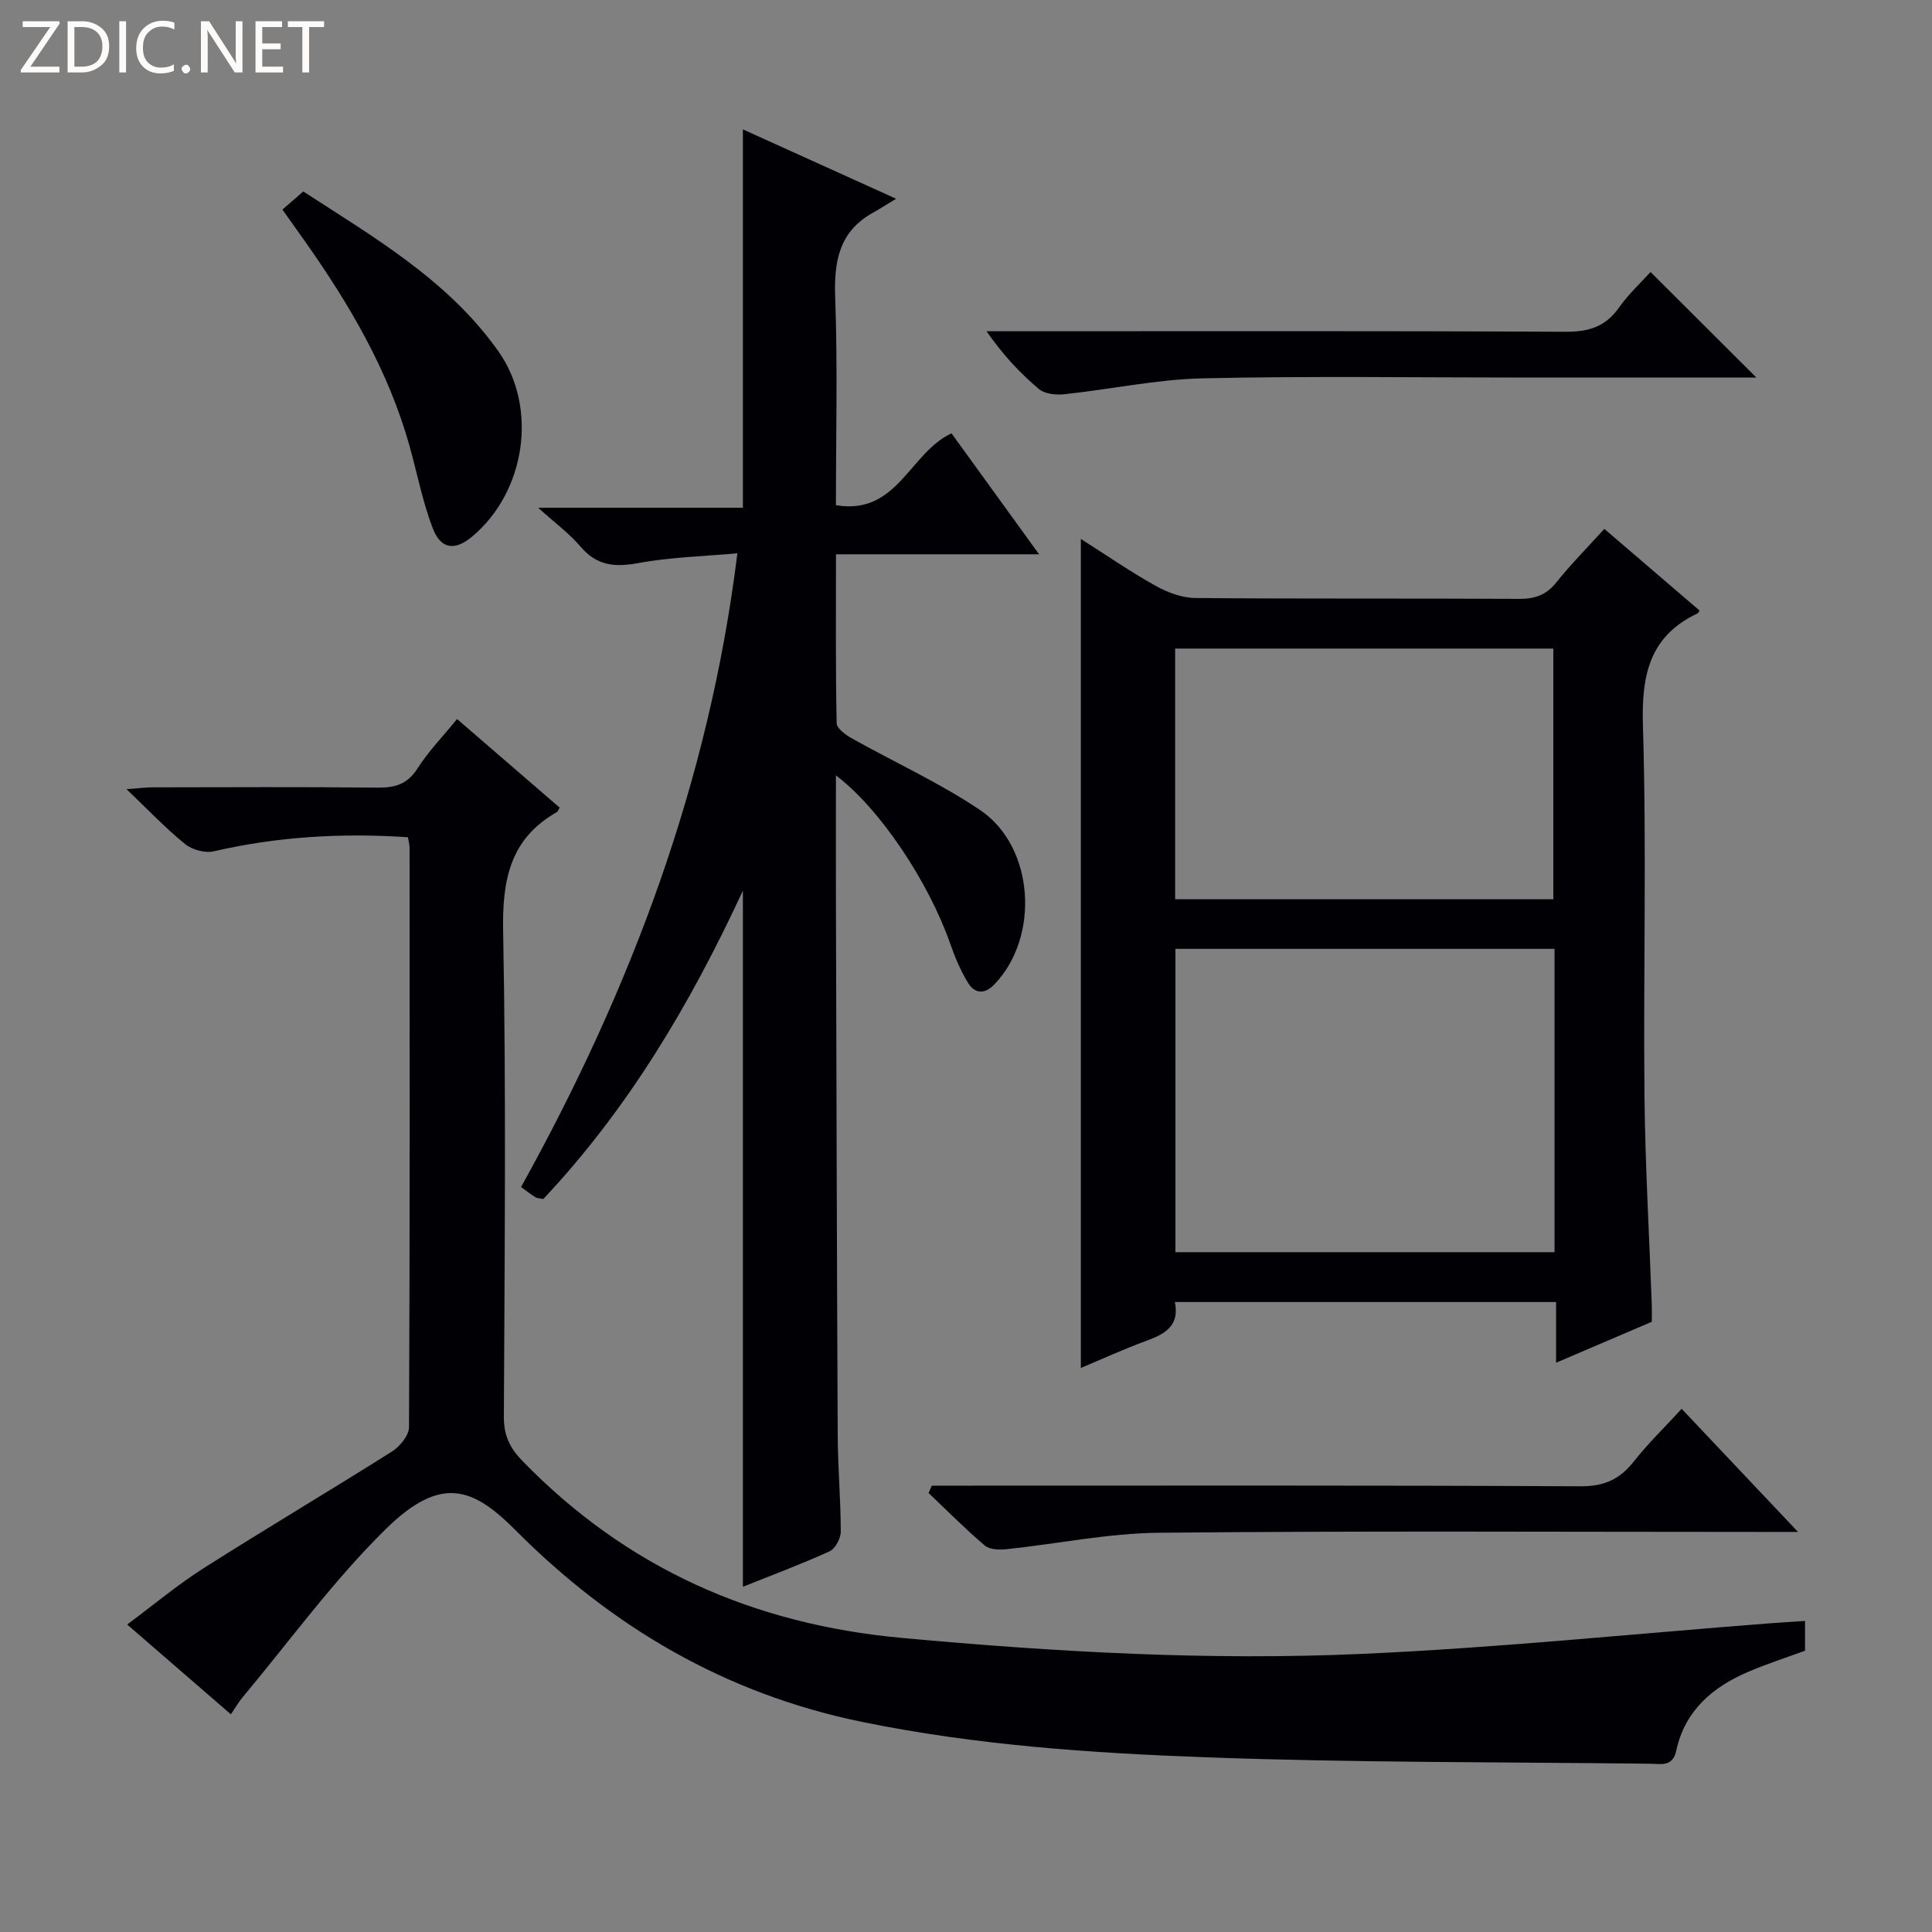
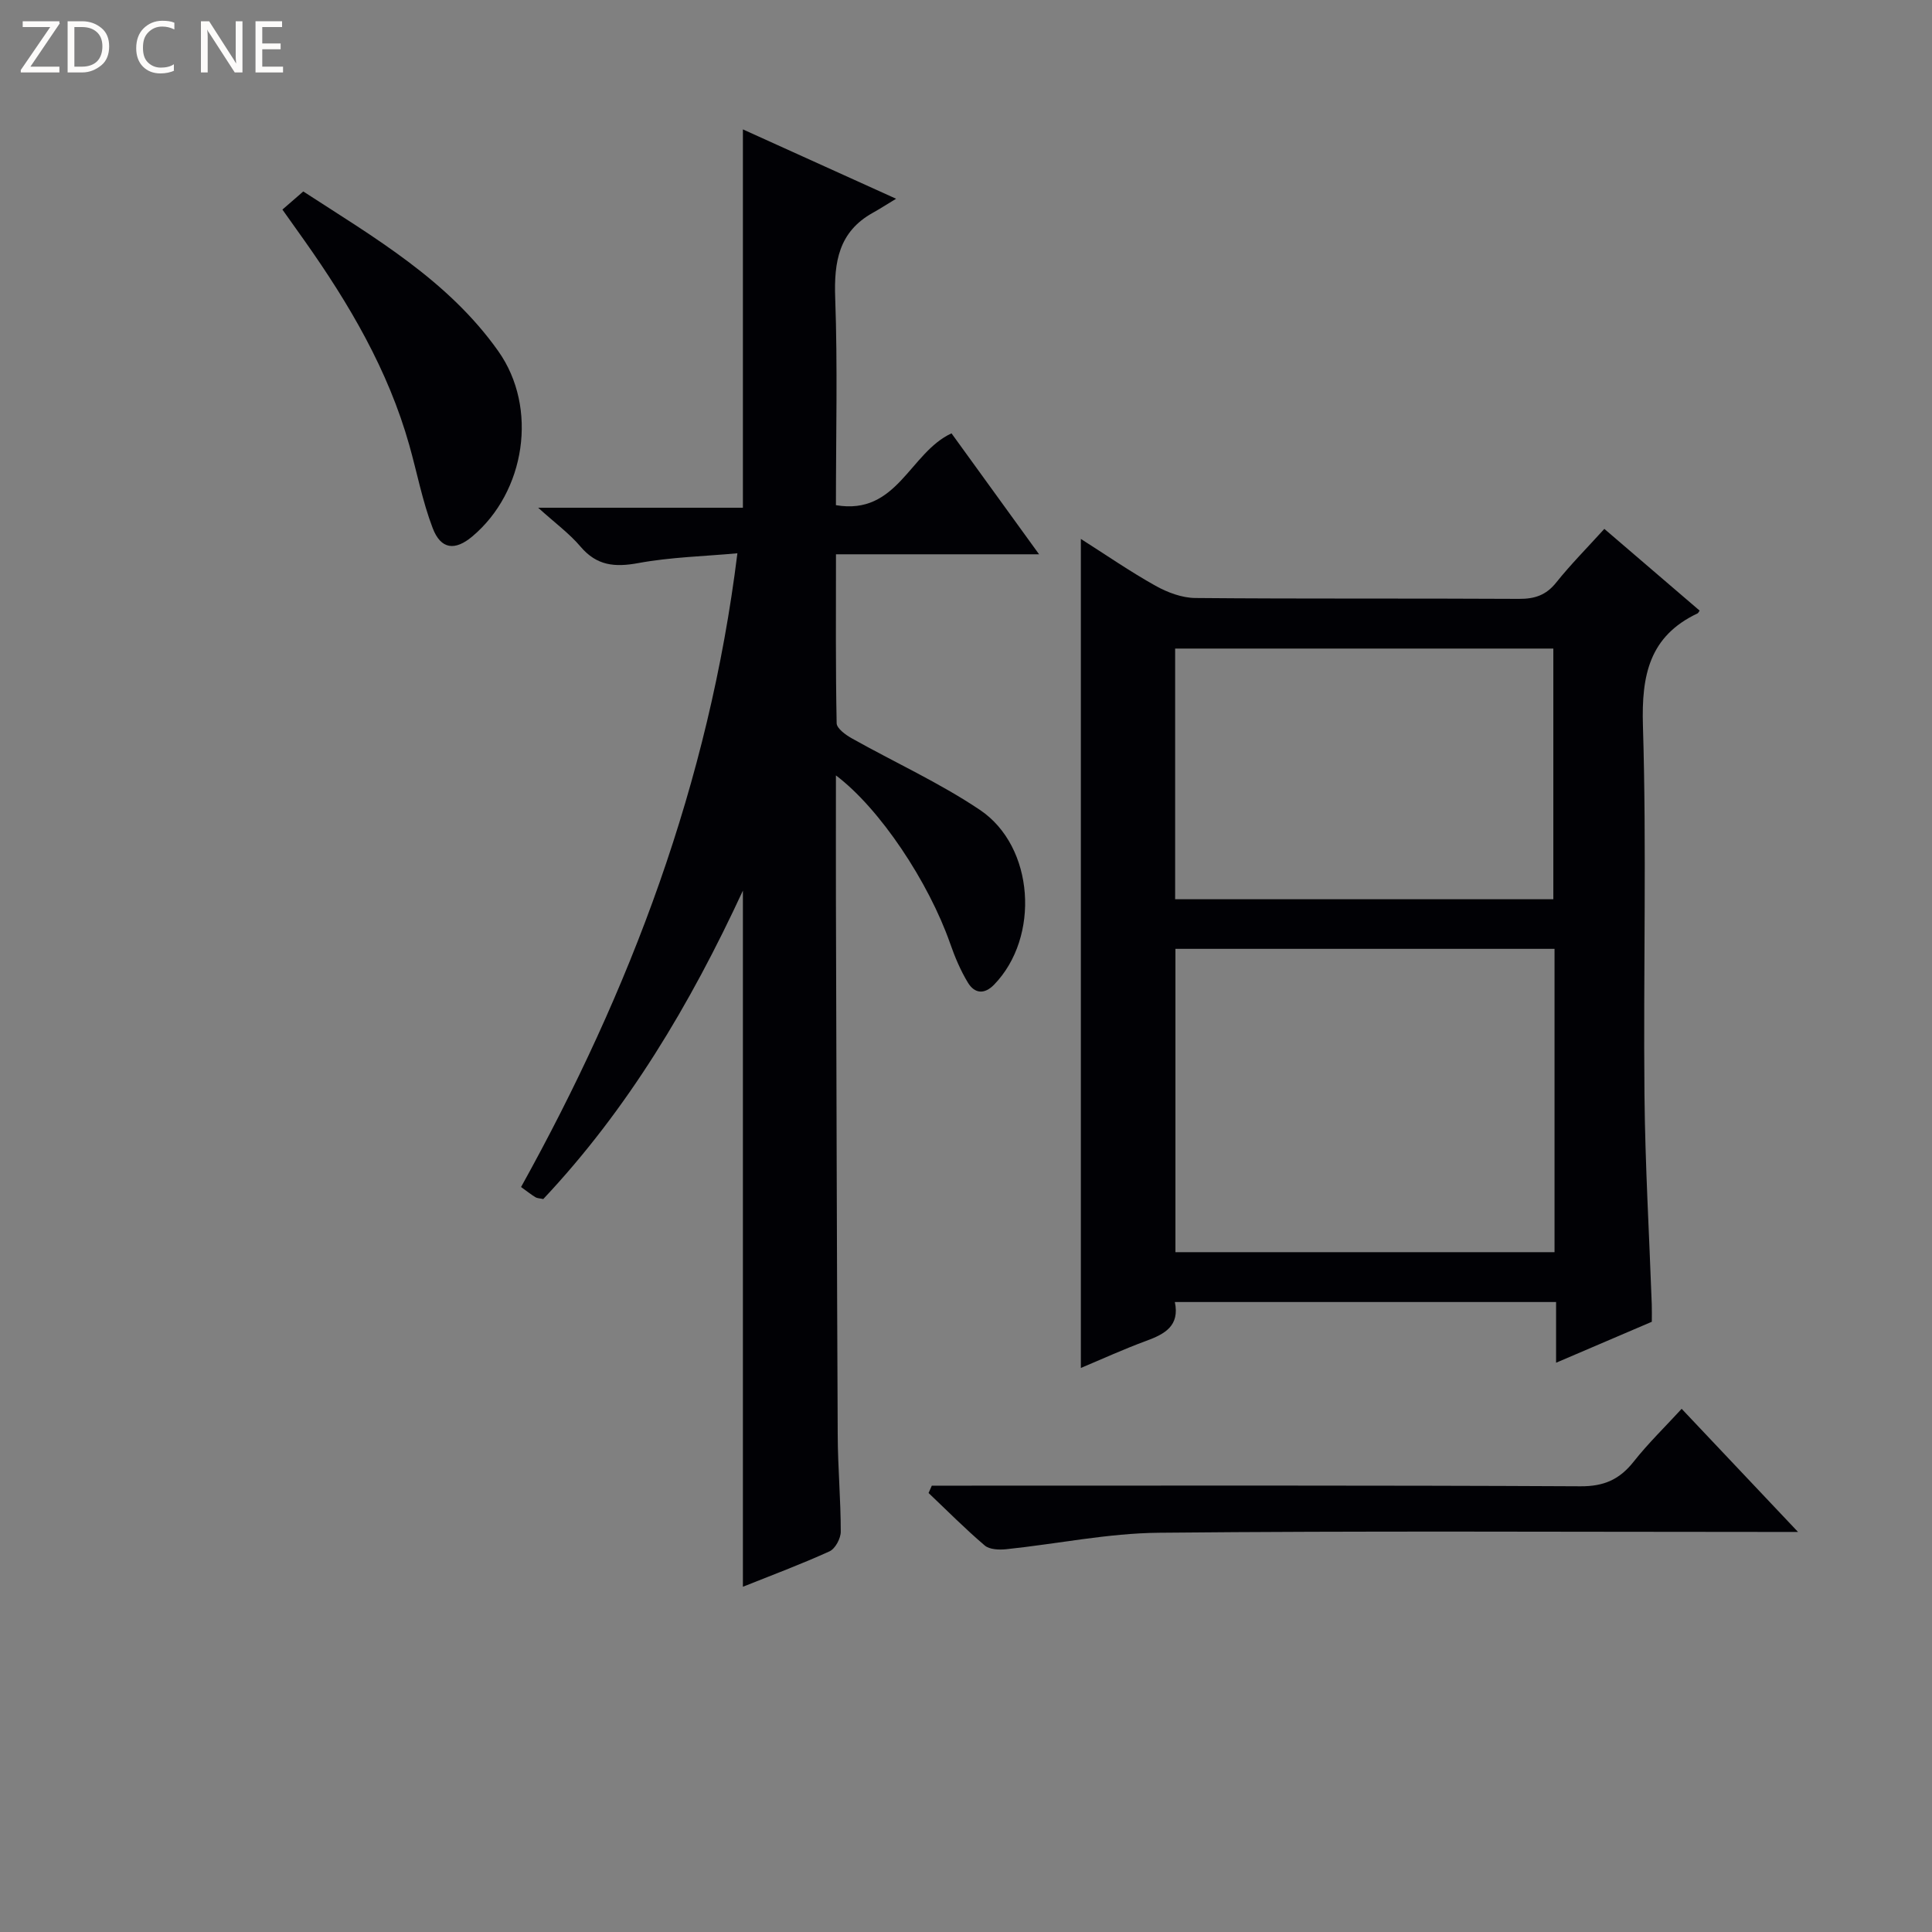
<svg xmlns="http://www.w3.org/2000/svg" enable-background="new 0 0 400 400" viewBox="0 0 400 400">
  <rect x="0" y="0" width="400" height="400" fill="#808080" stroke="none" />
  <g fill="#fcfbfa">
    <path d="m12.4 4.8-6.1 9h6v1.2h-8v-.5l6.1-8.9h-5.7v-1.2h7.6v.4z" />
    <path d="m14 15v-10.6h3c1.6 0 2.9.5 4 1.4s1.6 2.2 1.6 3.8-.5 3-1.6 3.9-2.4 1.5-4 1.5zm1.4-9.4v8.2h1.6c1.3 0 2.4-.4 3.1-1.1s1.1-1.8 1.1-3.1-.4-2.3-1.2-3-1.8-1-3.1-1z" />
-     <path d="m26.1 4.4v10.6h-1.4v-10.6z" />
    <path d="m36.1 14.6c-.8.4-1.8.6-2.9.6-1.5 0-2.7-.5-3.6-1.4s-1.4-2.2-1.4-3.8c0-1.7.5-3.1 1.5-4.1s2.3-1.6 3.9-1.6c1 0 1.8.1 2.5.4v1.4c-.8-.4-1.6-.6-2.5-.6-1.2 0-2.1.4-2.9 1.2s-1.1 1.8-1.1 3.2c0 1.3.3 2.3 1 3s1.6 1.1 2.7 1.1c1 0 2-.2 2.7-.7v1.3z" />
-     <path d="m37.6 14.3c0-.2.1-.5.3-.6s.4-.3.6-.3c.3 0 .5.1.6.3s.3.4.3.6-.1.4-.3.6-.4.3-.6.3c-.3 0-.5-.1-.6-.3s-.3-.4-.3-.6z" />
    <path d="m50.2 15h-1.6l-5.3-8.2c-.2-.2-.3-.5-.4-.7 0 .2.1.7.1 1.5v7.4h-1.4v-10.6h1.7l5.2 8.1c.2.4.4.6.4.7 0-.3-.1-.8-.1-1.5v-7.3h1.4z" />
    <path d="m58.6 15h-5.7v-10.6h5.5v1.2h-4.1v3.4h3.8v1.2h-3.8v3.6h4.3z" />
-     <path d="m67.1 5.6h-3.1v9.4h-1.4v-9.4h-3v-1.2h7.5z" />
  </g>
-   <path d="m47.8 354.93c-7.12-6.16-13.99-12.11-21.47-18.59 5.48-4.07 10.42-8.22 15.81-11.65 12.9-8.2 26.06-15.99 38.99-24.15 1.64-1.04 3.54-3.33 3.55-5.06.19-39.99.14-79.98.12-119.96 0-.63-.19-1.26-.34-2.18-13.63-.91-26.95-.15-40.17 2.91-1.81.42-4.49-.3-5.96-1.49-3.99-3.23-7.55-7-12.14-11.37 2.62-.19 4-.38 5.38-.38 15.5-.02 30.99-.11 46.49.06 3.62.04 6.23-.62 8.34-3.92 2.31-3.6 5.35-6.74 8.23-10.28 7.17 6.19 14.21 12.27 21.23 18.33-.25.43-.33.8-.56.93-9.77 5.55-11.33 14.12-11.13 24.75.64 33.48.3 66.98.15 100.47-.02 3.84 1.23 6.44 3.86 9.14 21.58 22.19 47.79 33.81 78.59 36.63 31.86 2.92 63.74 4.73 95.66 3.28 28.03-1.27 55.98-4.15 83.97-6.31 2.32-.18 4.64-.31 7.31-.49v6.16c-3.8 1.4-7.88 2.71-11.8 4.39-7.37 3.15-13.07 8.04-14.85 16.27-.75 3.49-3.23 2.76-5.42 2.74-30.63-.36-61.28-.21-91.89-1.33-23.86-.87-47.69-2.5-71.27-7.33-28.27-5.79-51.77-19.62-71.77-39.71-8.77-8.81-15.39-11.44-26.79-.26-10.86 10.65-19.89 23.16-29.69 34.87-.82.98-1.47 2.12-2.43 3.53z" fill="#010105" />
  <path d="m173.07 160.54c0 9.03-.02 17.35 0 25.67.11 36.99.19 73.99.37 110.98.03 6.65.63 13.29.63 19.93 0 1.4-1.14 3.53-2.33 4.07-5.87 2.67-11.93 4.93-17.93 7.33 0-47.95 0-95.57 0-144.13-10.95 23.64-23.85 45.28-41.33 63.86-.68-.15-1.23-.14-1.62-.38-.84-.5-1.6-1.12-2.98-2.11 22.61-40.74 38.91-83.64 44.79-131.21-6.87.63-13.79.79-20.52 2.03-4.89.9-8.6.55-11.97-3.42-2.31-2.72-5.28-4.89-8.76-8.04h42.39c0-26.29 0-52.11 0-78.33 9.81 4.44 19.85 8.99 31.72 14.36-2.25 1.36-3.51 2.18-4.81 2.9-7.07 3.93-8.07 10.16-7.8 17.65.51 14.13.15 28.29.15 42.89 12.71 2.18 15.26-10.88 23.93-14.87 5.73 7.91 11.67 16.12 18.13 25.04-14.2 0-27.85 0-42.05 0 0 12.09-.09 23.54.14 34.98.02 1.07 1.85 2.4 3.11 3.11 8.83 4.96 18.14 9.19 26.52 14.81 11.37 7.61 12.5 26.42 2.95 36.22-2.03 2.08-4.04 1.8-5.39-.41-1.53-2.52-2.71-5.31-3.68-8.1-4.47-12.78-14.57-27.98-23.66-34.83z" fill="#010105" />
  <path d="m332.16 109.5c6.92 5.93 13.33 11.43 19.73 16.92-.22.31-.29.51-.42.57-10 4.73-11.63 12.81-11.32 23.23.78 25.47.07 50.99.32 76.48.14 14.46.99 28.91 1.51 43.36.04 1.15.01 2.3.01 3.6-6.52 2.79-12.89 5.52-19.82 8.48 0-4.39 0-8.28 0-12.57-26.47 0-52.52 0-78.93 0 1.04 4.94-2.08 6.63-5.92 8.04-4.63 1.7-9.12 3.76-13.54 5.61 0-57.35 0-114.3 0-171.64 5.12 3.25 10.15 6.73 15.46 9.7 2.47 1.38 5.48 2.51 8.25 2.53 22.33.2 44.66.05 66.99.18 3.26.02 5.63-.76 7.72-3.39 3-3.75 6.4-7.17 9.96-11.1zm-10.31 86.95c-26.38 0-52.29 0-78.49 0v62.8h78.49c0-21 0-41.64 0-62.8zm-78.55-10.27h78.3c0-17.61 0-34.81 0-51.9-26.29 0-52.18 0-78.3 0z" fill="#010105" />
  <path d="m192.92 307.59h5.85c42.82 0 85.64-.09 128.46.13 4.88.03 8.1-1.43 11.01-5.11 2.97-3.76 6.44-7.13 9.93-10.93 7.85 8.3 15.44 16.34 24.09 25.49-2.96 0-4.67 0-6.37 0-41.99 0-83.98-.24-125.96.17-10.54.1-21.06 2.31-31.6 3.41-1.47.15-3.46.08-4.46-.78-4.03-3.43-7.77-7.21-11.62-10.86.21-.5.44-1.01.67-1.52z" fill="#010105" />
-   <path d="m363.64 78.17c-16.07 0-31.88 0-47.7 0-22.32 0-44.64-.34-66.94.16-9.55.22-19.06 2.27-28.61 3.29-1.73.18-4.05-.03-5.26-1.05-3.93-3.3-7.46-7.07-10.88-11.99h5.52c38.14 0 76.27-.09 114.41.11 4.79.02 8.24-1.07 11.03-5.03 1.99-2.82 4.59-5.2 6.52-7.34 7.32 7.3 14.44 14.4 21.91 21.85z" fill="#010105" />
  <path d="m58.47 43.39c1.41-1.23 2.65-2.3 4.32-3.75 14.65 9.52 29.97 18.35 40.38 33.07 8.3 11.74 5.61 29.13-5.39 38.36-3.57 3-6.5 2.71-8.2-1.74-2.11-5.52-3.22-11.42-4.83-17.13-4.38-15.58-12.45-29.27-21.69-42.35-1.43-2.02-2.87-4.03-4.59-6.46z" fill="#010105" />
</svg>